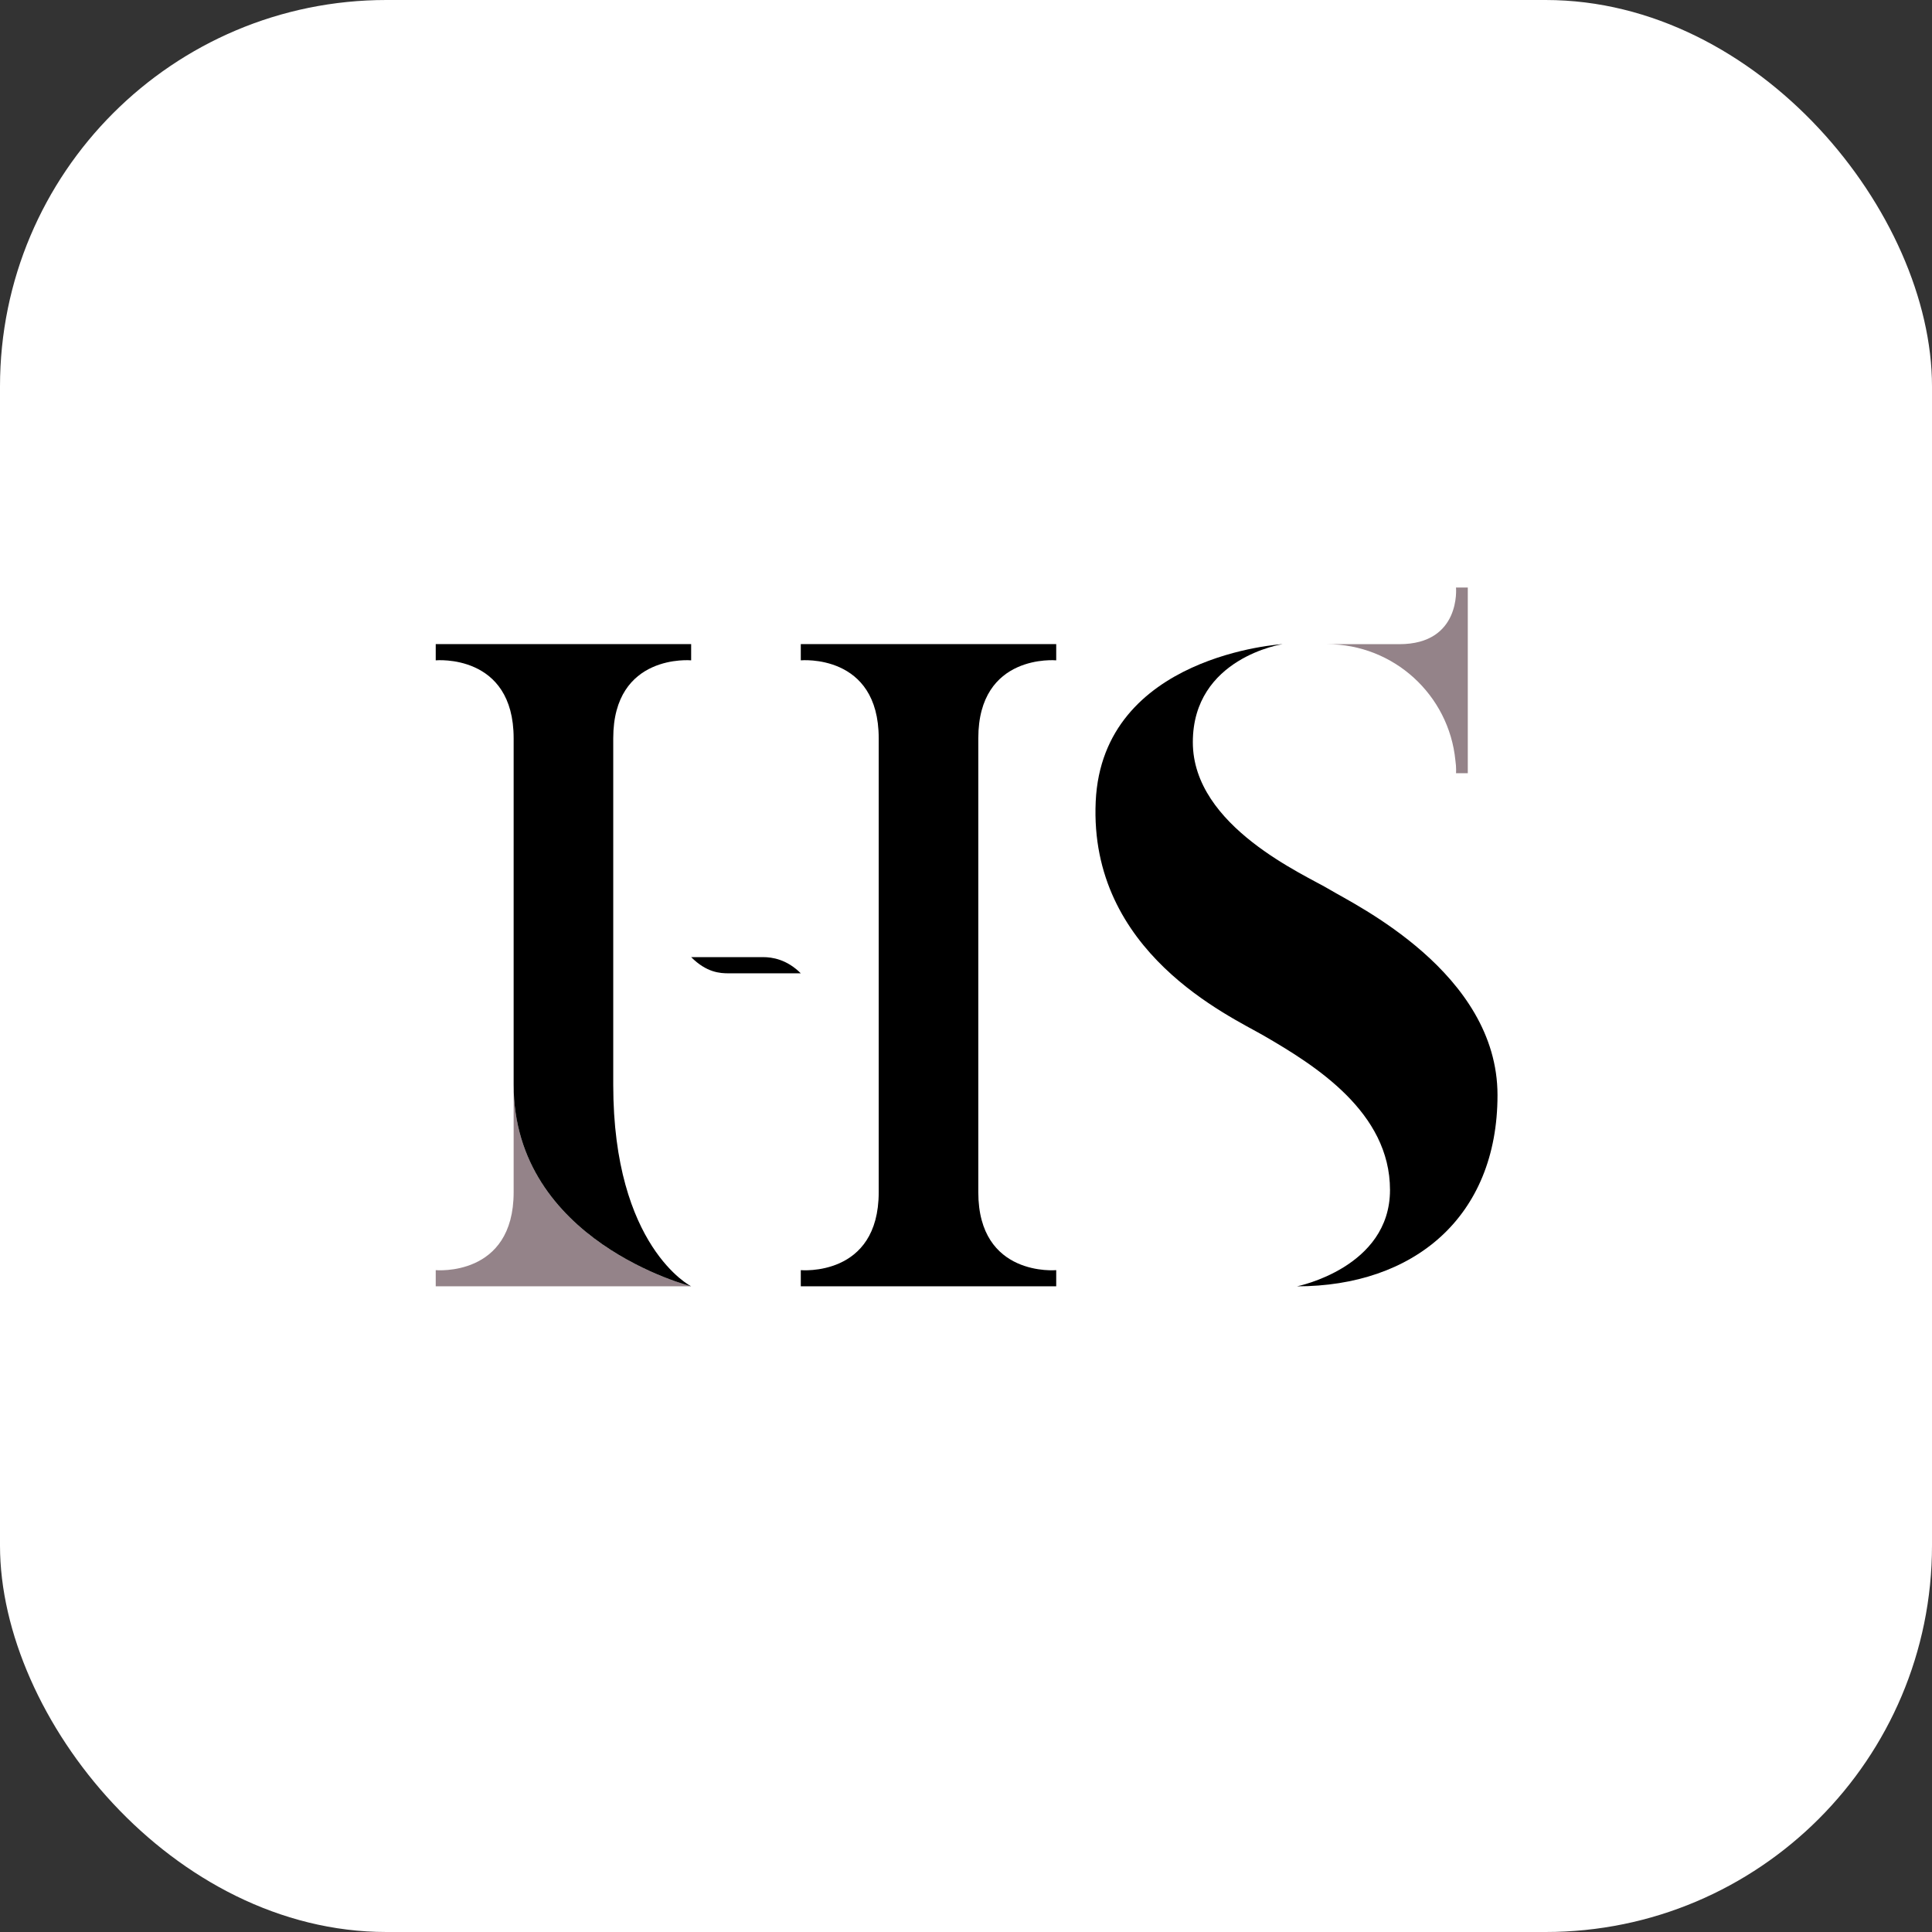
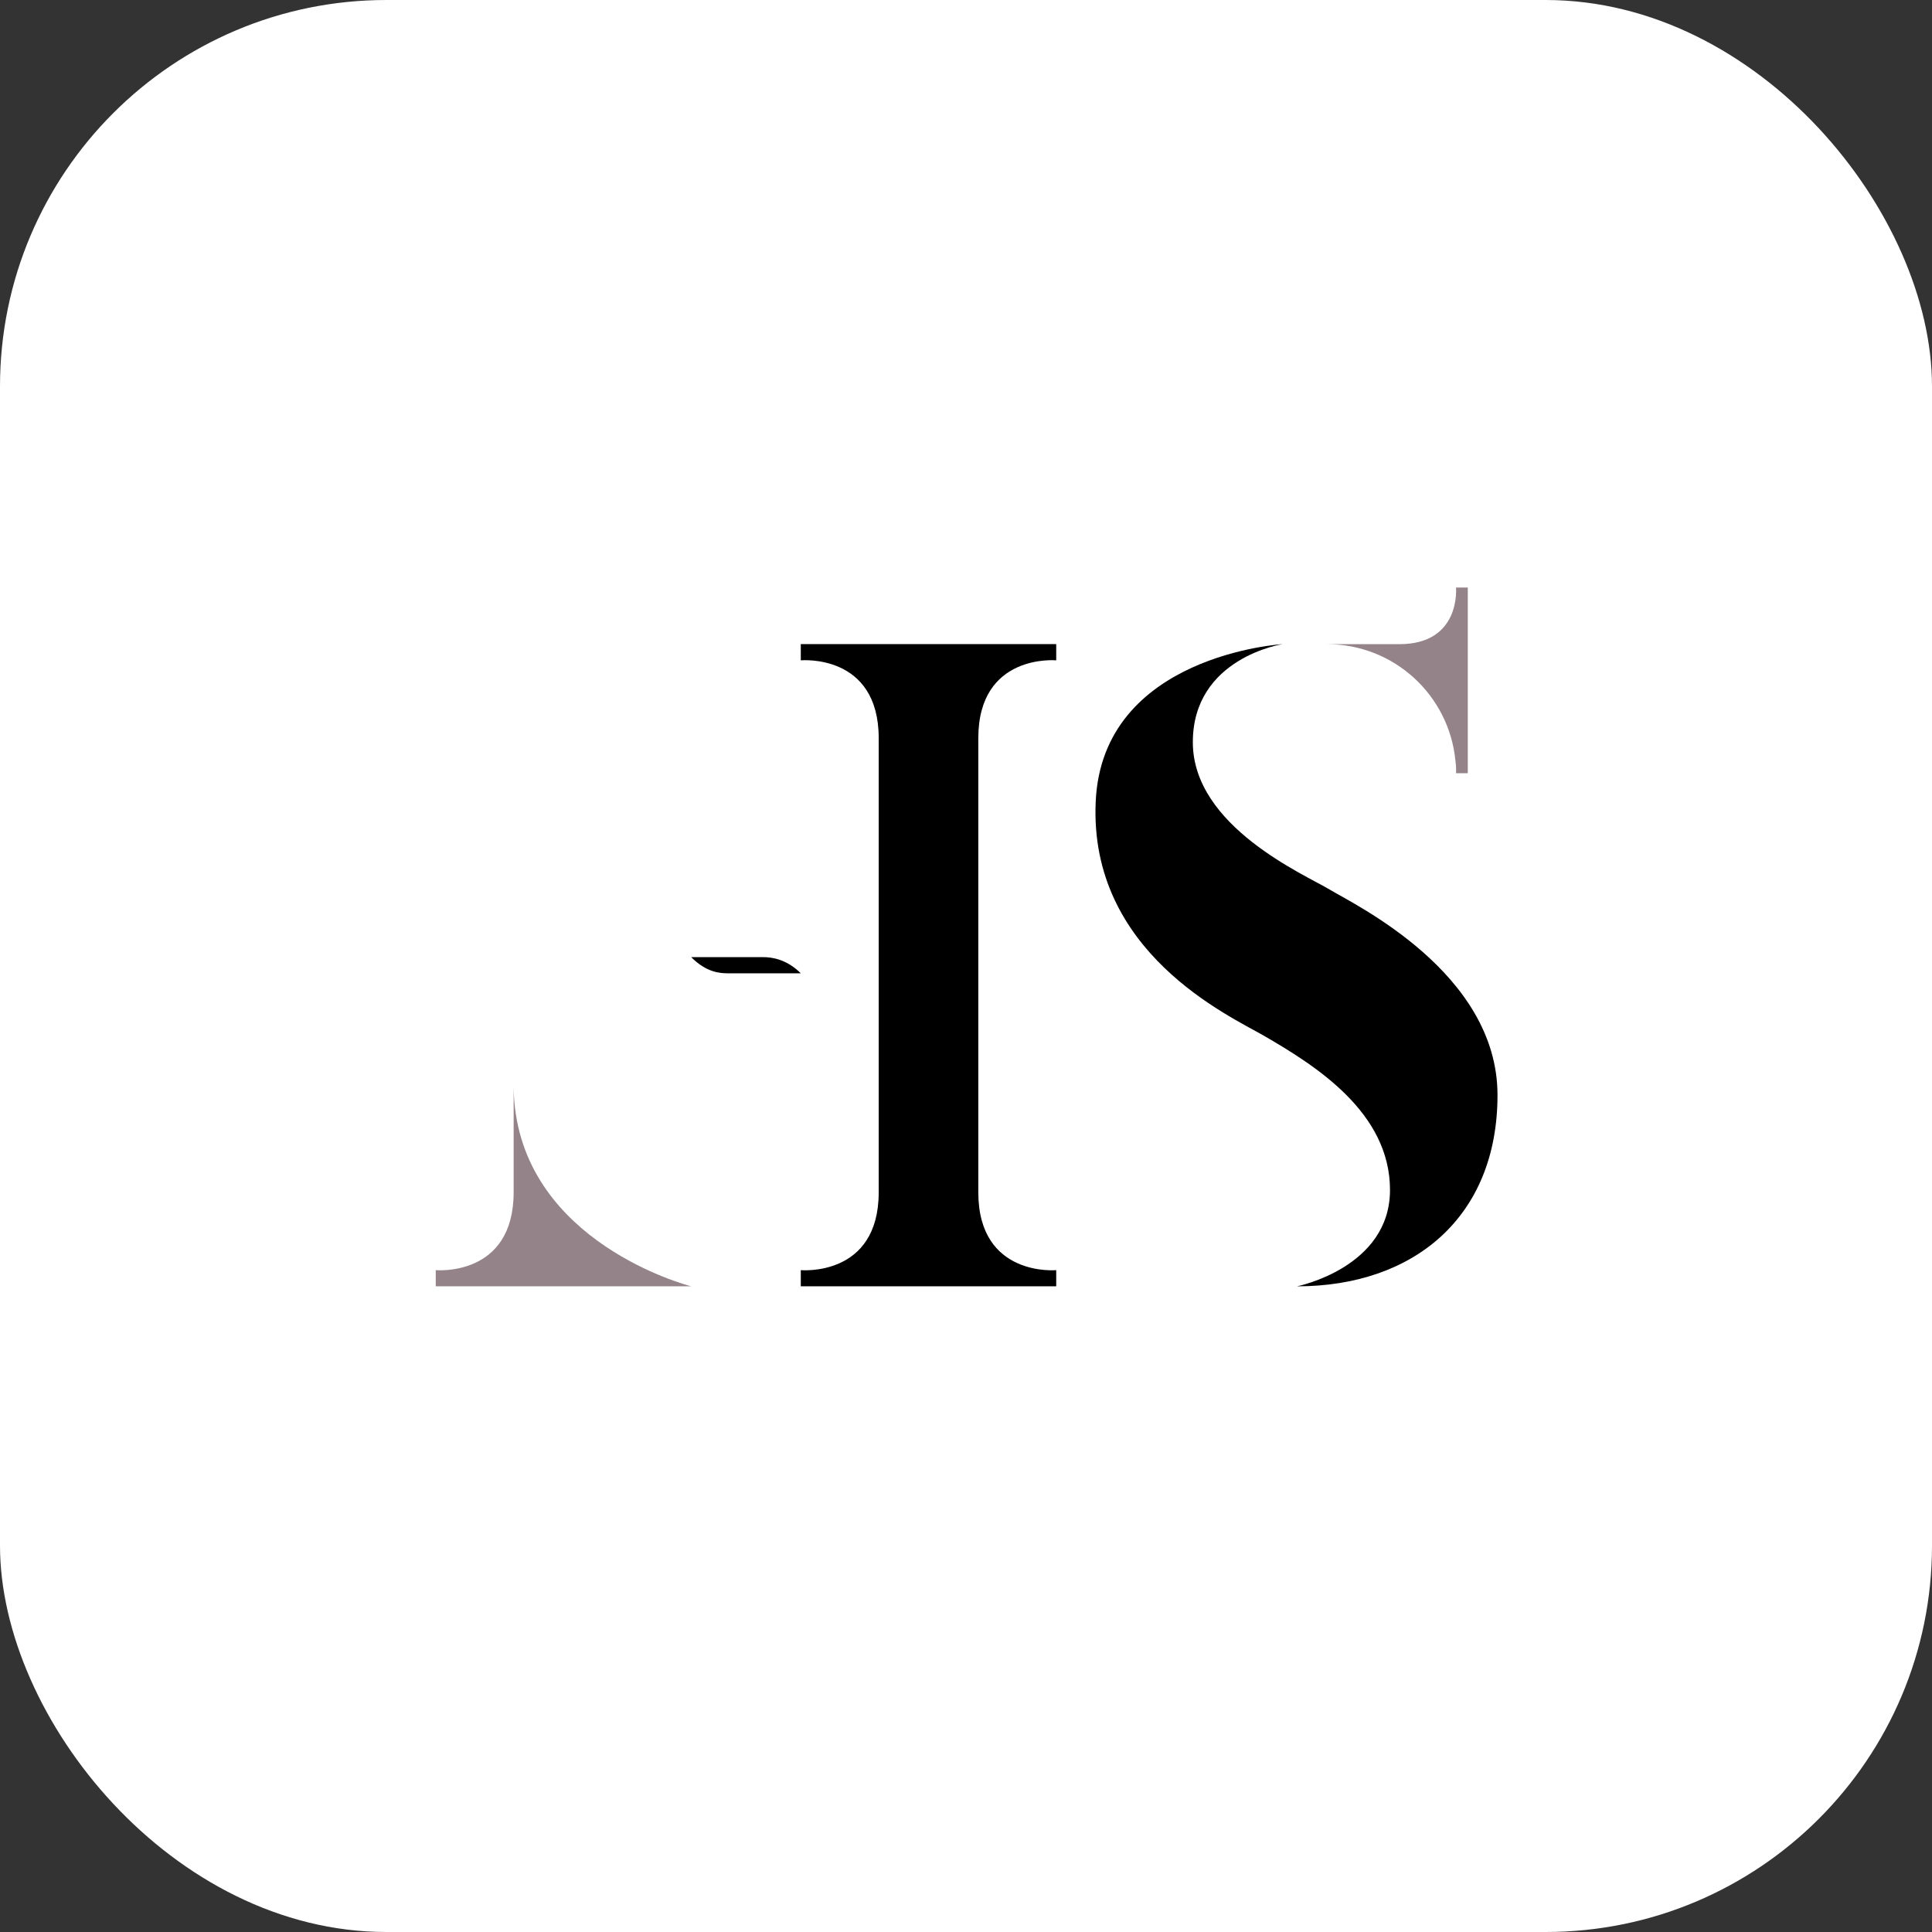
<svg xmlns="http://www.w3.org/2000/svg" version="1.1" width="1000" height="1000">
  <rect width="100%" height="100%" fill="#333333" stroke="none" />
  <rect width="1000" height="1000" rx="200" ry="200" fill="#ffffff" />
  <g transform="matrix(0.556,0,0,0.556,100,93.173)">
    <svg version="1.1" width="1440" height="1440">
      <svg version="1.1" x="0px" y="0px" viewBox="0 0 1440 1440" style="enable-background:new 0 0 1440 1440;" xml:space="preserve">
        <style type="text/css">
	.st0{display:none;}
	.st1{display:inline;}
	.st2{fill:#948389;}
</style>
        <g id="backgorund" class="st0">
          <rect x="1460" class="st1" width="1440" height="1440" />
        </g>
        <g id="Layer_1">
          <g>
            <path class="st2" d="M463.56,1029.89H225.78v-15.05c0,0,72.53,6.73,72.53-72.53v-98.4c0,0.11,0.01,0.22,0.01,0.33    c0.01,0.86,0.02,1.73,0.04,2.58c0.09,3.37,0.26,6.68,0.52,9.93c0.04,0.55,0.08,1.06,0.12,1.53    c11.29,130.51,159.03,170.17,164.41,171.56c0.04,0.01,0.08,0.02,0.1,0.03c0.01,0.01,0.01,0.01,0.02,0.01    C463.55,1029.89,463.56,1029.89,463.56,1029.89z" />
-             <path d="M391.03,842.27c0,150.99,72.53,187.62,72.53,187.62s-165.25-41.76-165.25-187.62V619.65c0-0.01,0-0.02,0-0.02v-99.95    c0-79.26-72.53-72.53-72.53-72.53v-15.09h237.78v15.09c0,0-72.53-6.73-72.53,72.53V842.27z" />
            <path d="M730.88,942.31c0,79.26,72.53,72.53,72.53,72.53v15.05H565.63v-15.05c0,0,72.53,6.73,72.53-72.53V519.68    c0-79.26-72.53-72.53-72.53-72.53v-15.09h237.78v15.09c0,0-72.53-6.73-72.53,72.53V942.31z" />
            <path d="M1014.2,432.06c0,0-83.61,12.65-83.61,91.32s104.89,123.53,127.67,137.33c22.77,13.8,155.96,77.29,155.96,191.16    s-78.33,178.04-186.68,178.04c0,0,86.6-17.25,86.6-89.71s-69.7-115.94-117.32-143.54c-32.04-18.57-163.04-77.44-156.65-218.07    C846.39,441.96,1014.2,432.06,1014.2,432.06z" />
            <path d="M565.63,738.52h-66.98c-8.33,0-20.68-0.68-35.08-15.08v0h66.98C538.88,723.43,552.55,725.44,565.63,738.52L565.63,738.52z    " />
            <path class="st2" d="M1186.56,552.24h-10.97c0,0,0.47-5.02-0.58-11.97c-5.99-60.73-57.21-108.17-119.52-108.17h67.37    c57.62,0,52.73-52.73,52.73-52.73h10.97V552.24z" />
          </g>
        </g>
      </svg>
    </svg>
  </g>
</svg>